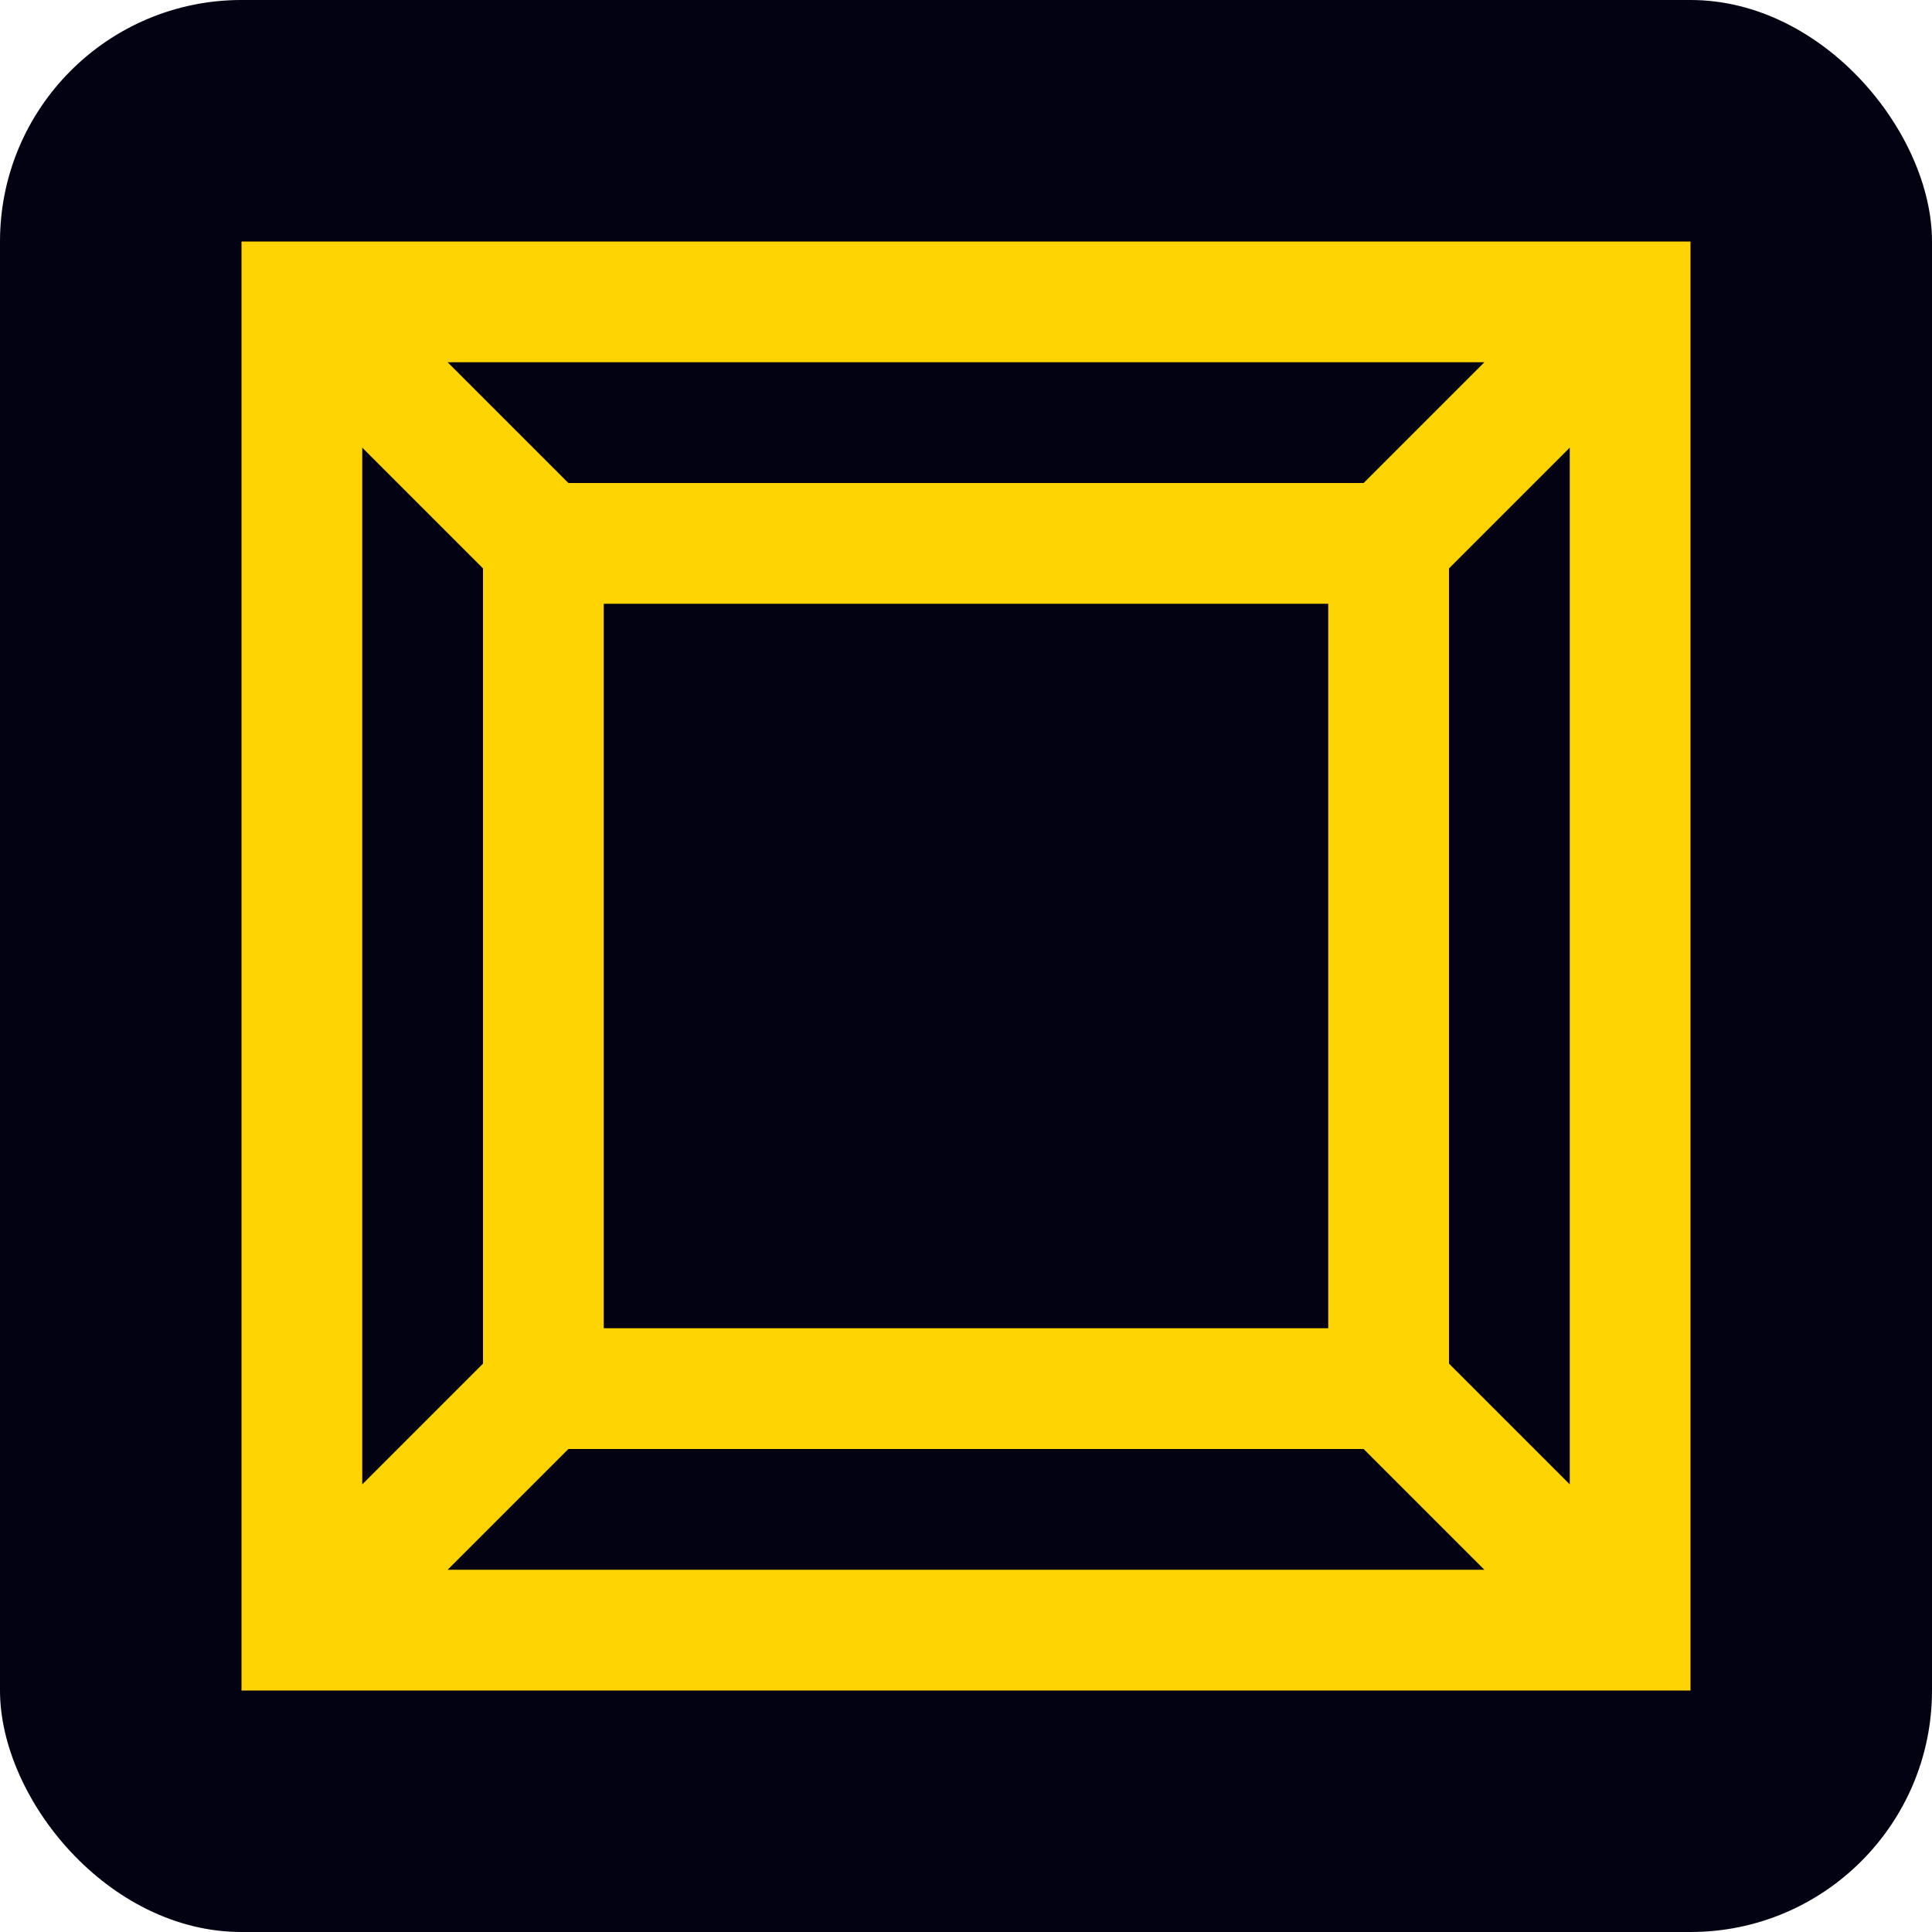
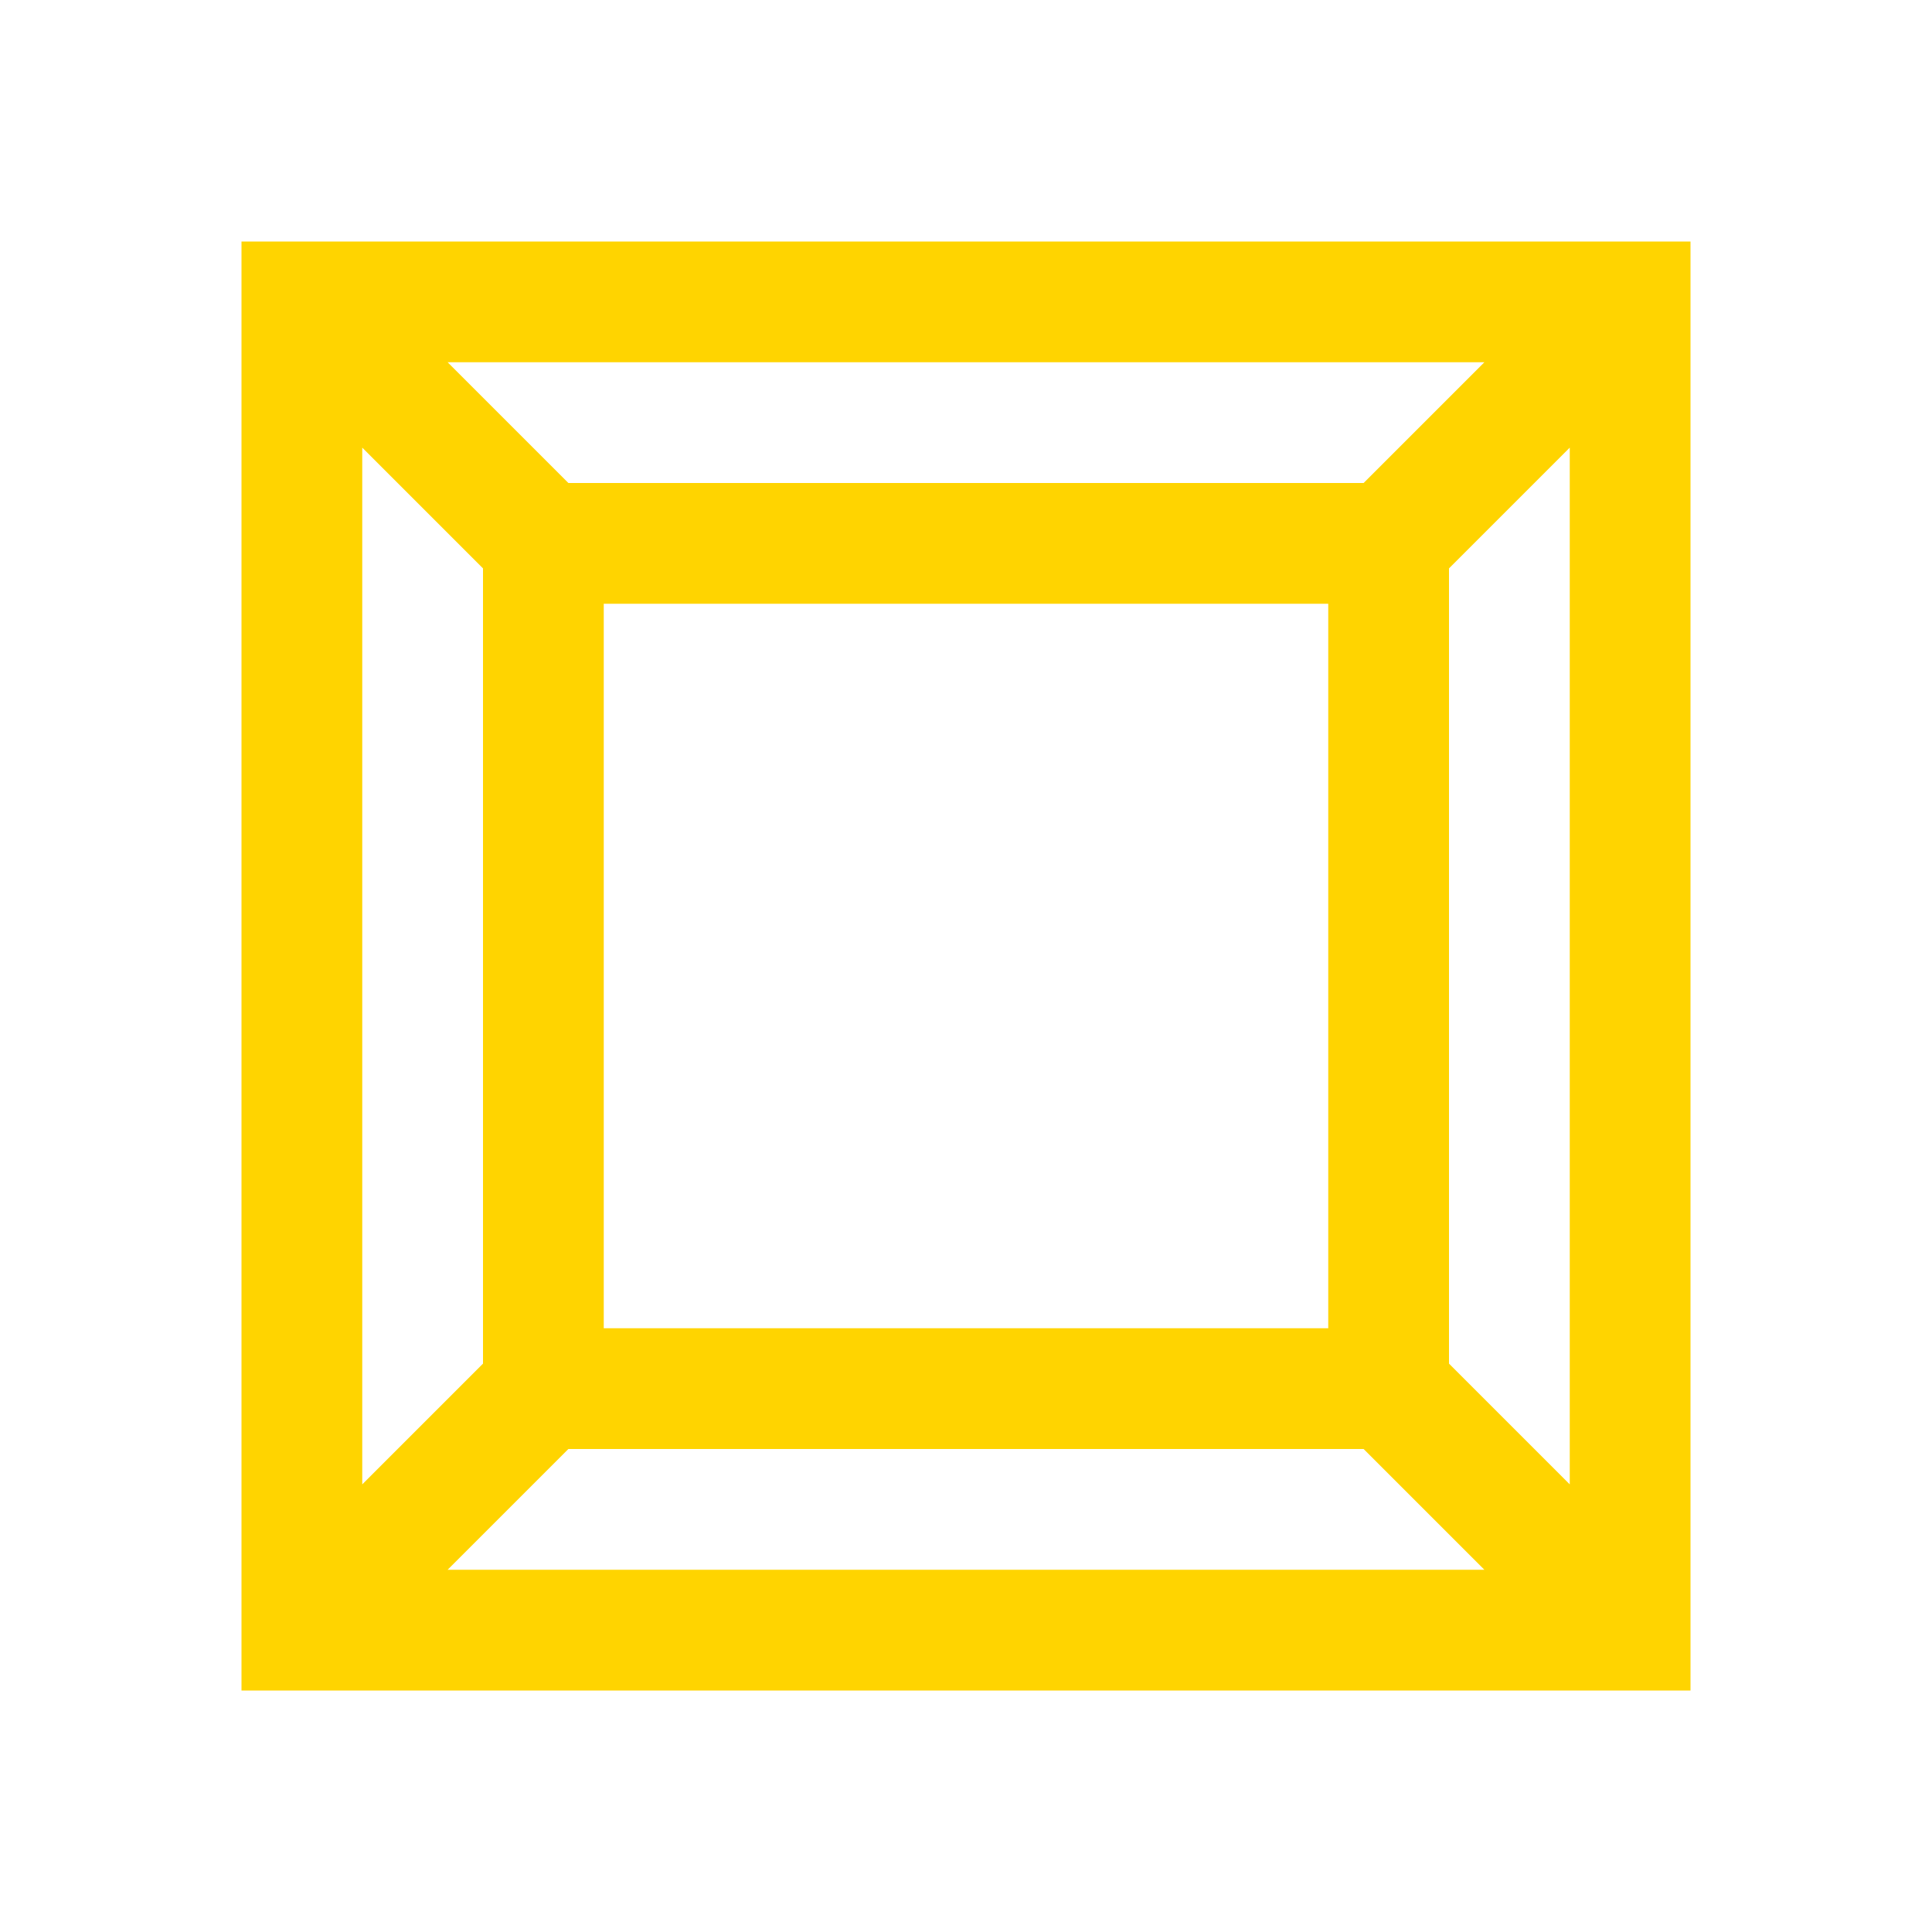
<svg xmlns="http://www.w3.org/2000/svg" width="16" height="16" viewBox="0 0 16 16" fill="none">
-   <rect width="16" height="16" rx="2" fill="#020213" />
  <path d="M14 14H2V2H14V14ZM3.707 13H12.293L11.293 12H4.707L3.707 13ZM3 12.293L4 11.293V4.707L3 3.707V12.293ZM12 4.707V11.293L13 12.293V3.707L12 4.707ZM5 11H11V5H5V11ZM4.707 4H11.293L12.293 3H3.707L4.707 4Z" fill="#FFD400" />
</svg>